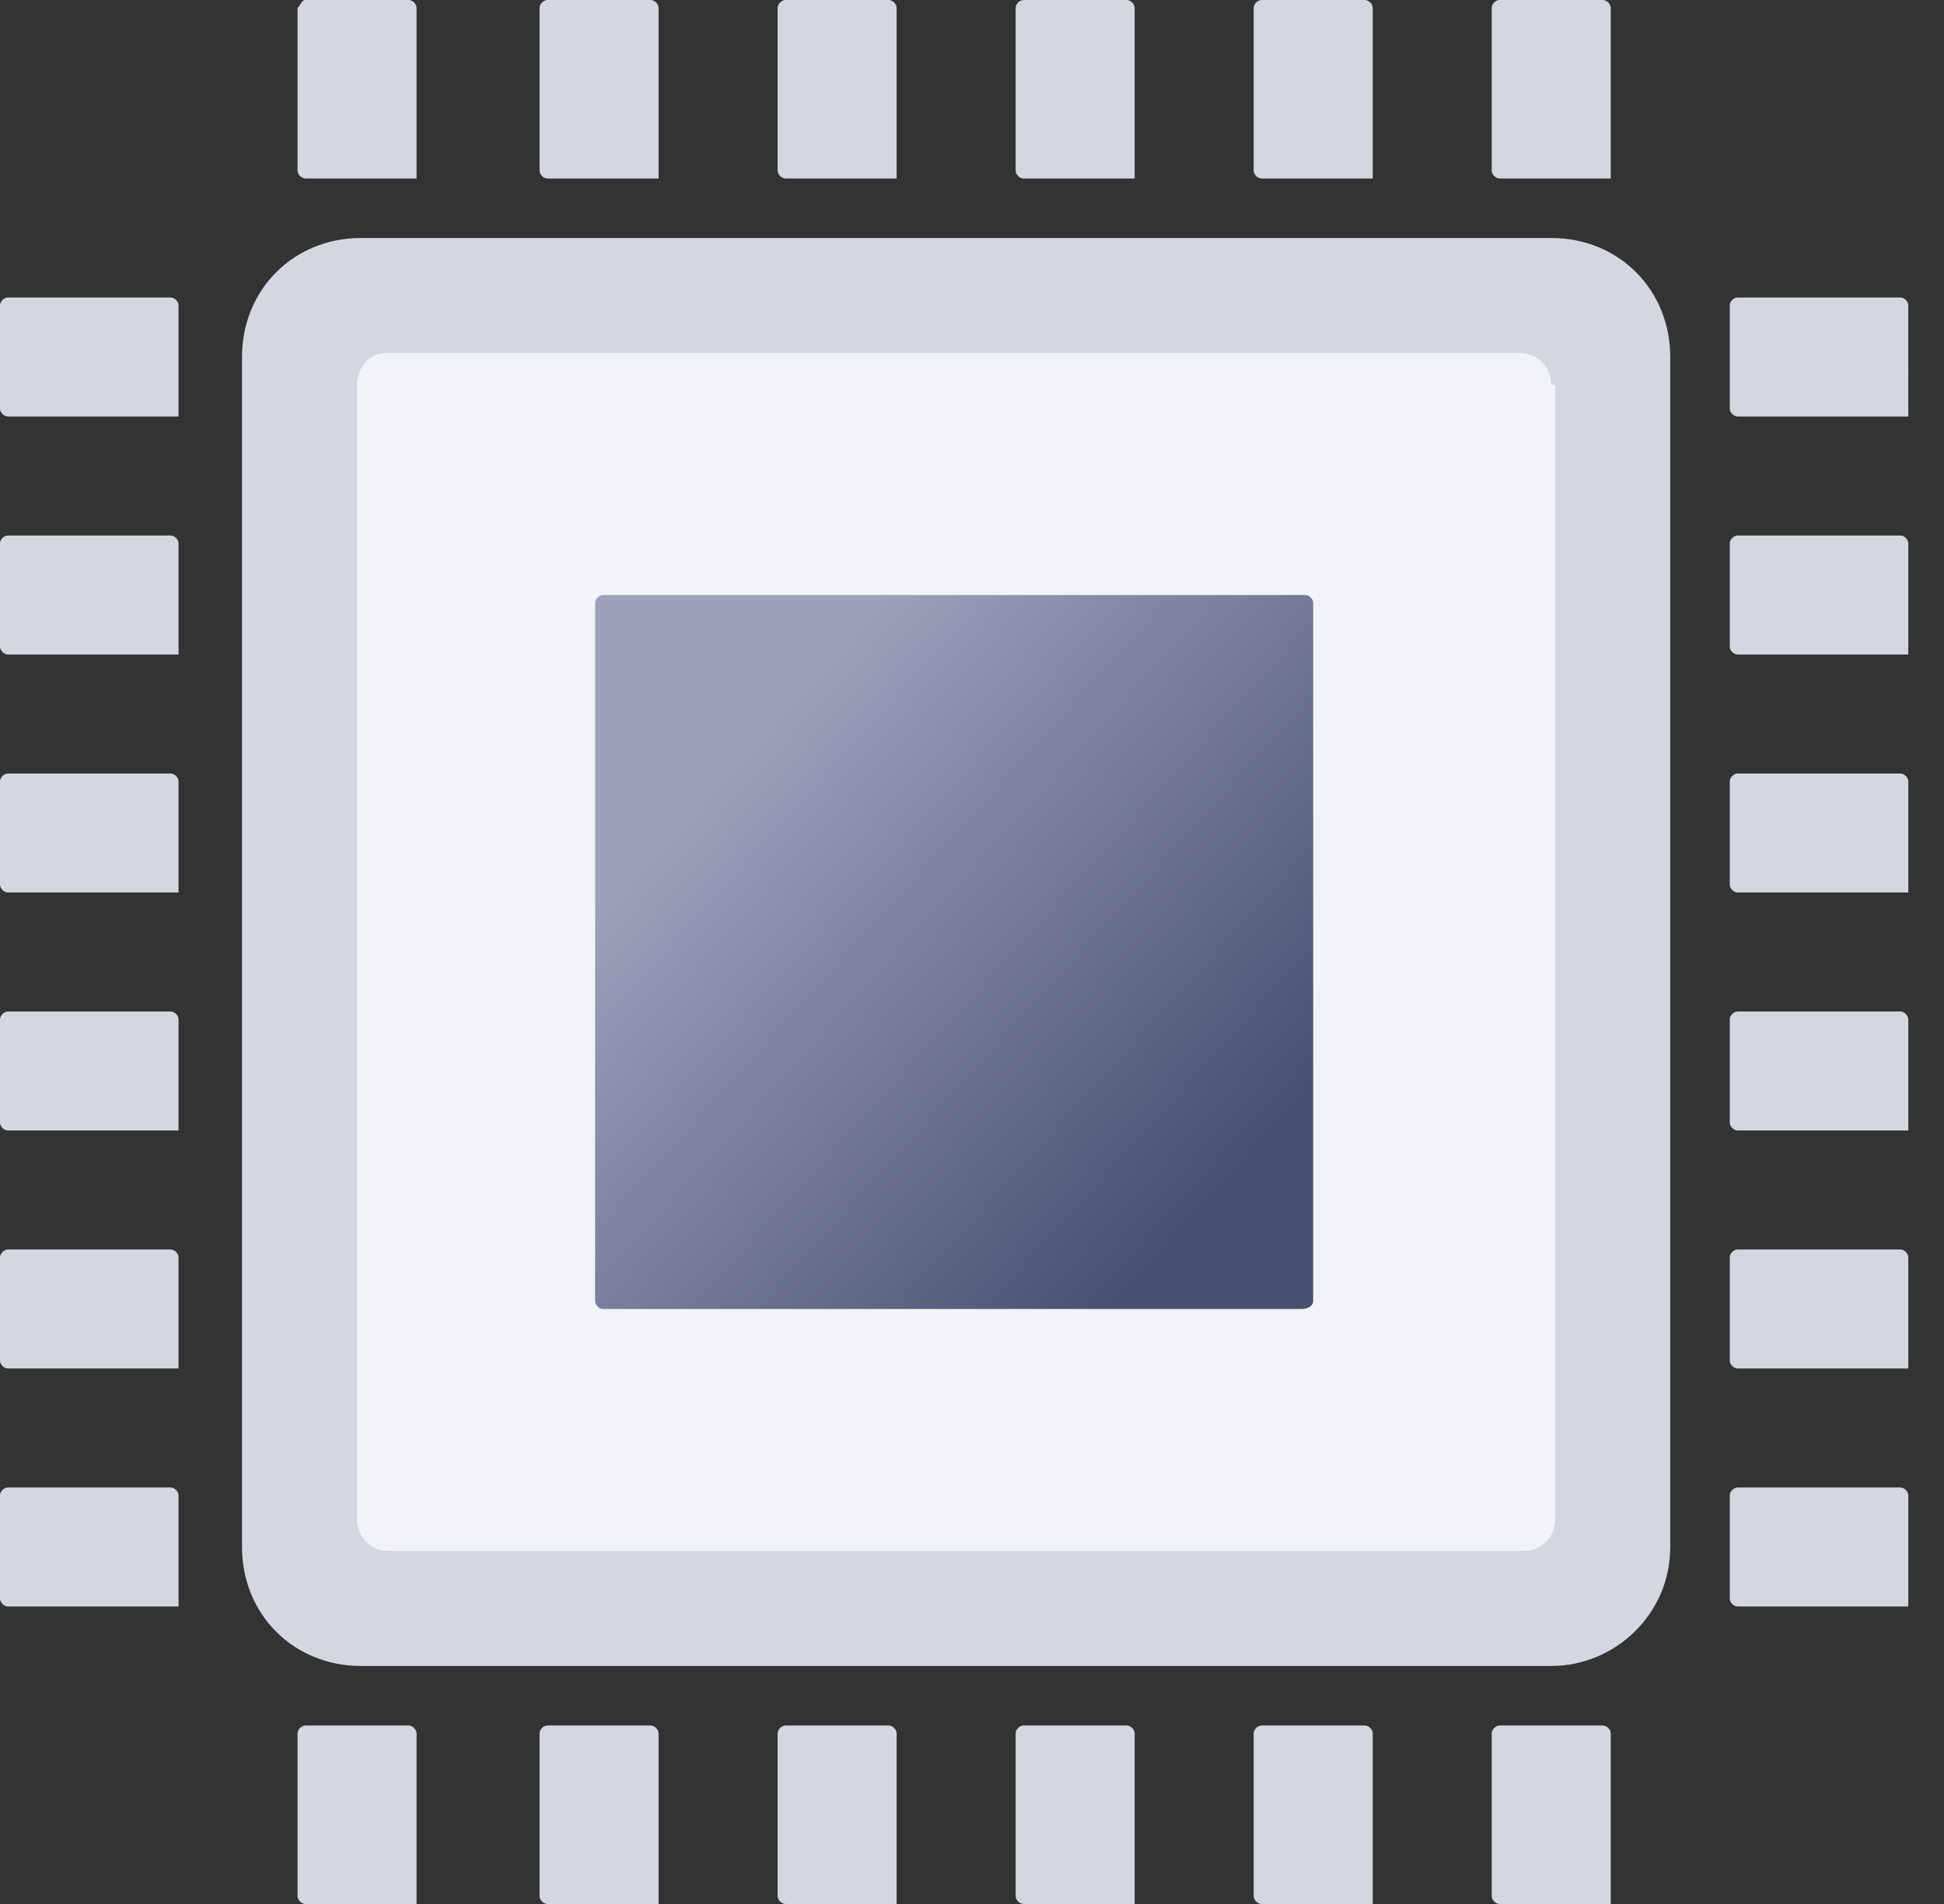
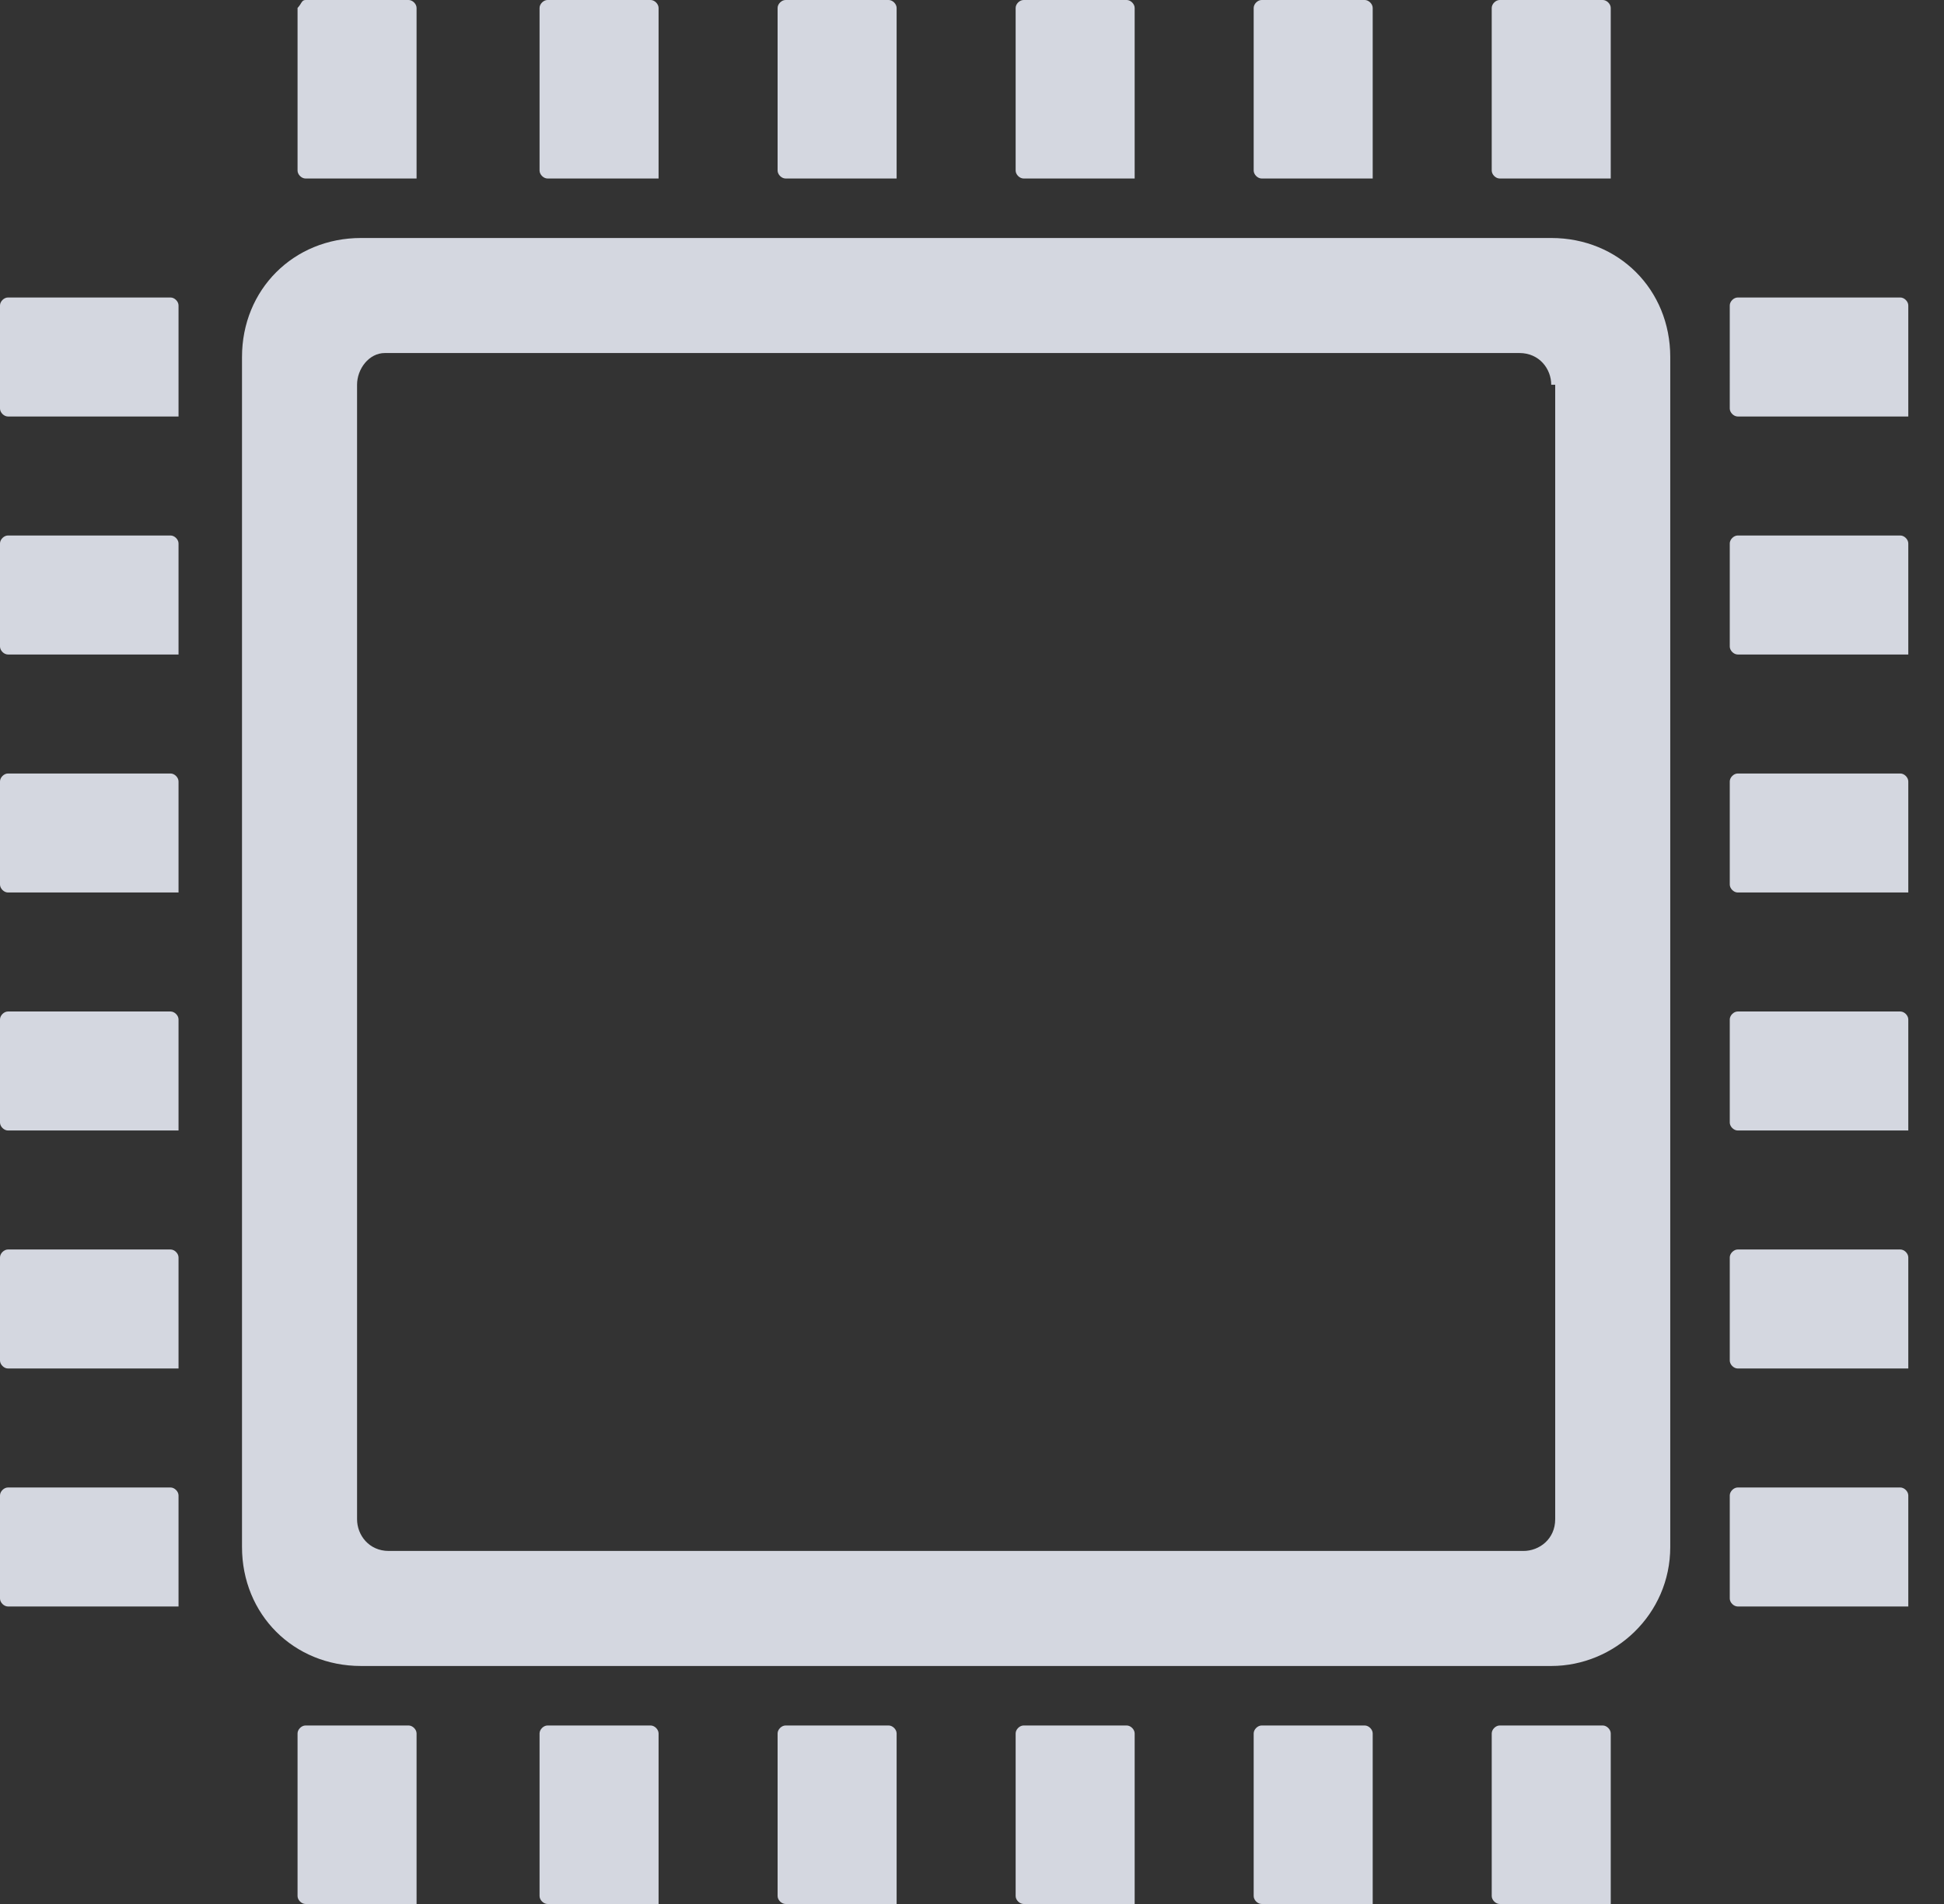
<svg xmlns="http://www.w3.org/2000/svg" version="1.1" id="图层_1" x="0px" y="0px" viewBox="0 0 49 48" style="enable-background:new 0 0 49 48;" xml:space="preserve">
  <rect x="0" y="0" width="49" height="48" fill="#333333" stroke="none" />
  <style type="text/css">
	.st0{fill:#F2F3F7;}
	.st1{fill:#D4D7E0;}
	.st2{fill:url(#Vector_2_1_);}
</style>
-   <rect x="7.6" y="7.5" class="st0" width="32.6" height="32.6" />
  <path id="Vector" class="st1" d="M39.1,42h-30c-1.7,0-3-1.3-3-3V9c0-1.7,1.3-3,3-3h30c1.7,0,3,1.3,3,3v30C42.1,40.7,40.7,42,39.1,42  z M39.1,9.7c0-0.4-0.3-0.8-0.8-0.8H9.7C9.3,8.9,9,9.3,9,9.7v28.6c0,0.4,0.3,0.8,0.8,0.8h28.6c0.4,0,0.8-0.3,0.8-0.8V9.7z M10.6,48  H7.7c-0.1,0-0.2-0.1-0.2-0.2v-4.1c0-0.1,0.1-0.2,0.2-0.2h2.6c0.1,0,0.2,0.1,0.2,0.2V48z M16.6,48h-2.8c-0.1,0-0.2-0.1-0.2-0.2v-4.1  c0-0.1,0.1-0.2,0.2-0.2h2.6c0.1,0,0.2,0.1,0.2,0.2V48z M22.6,48h-2.8c-0.1,0-0.2-0.1-0.2-0.2v-4.1c0-0.1,0.1-0.2,0.2-0.2h2.6  c0.1,0,0.2,0.1,0.2,0.2V48z M28.6,48h-2.8c-0.1,0-0.2-0.1-0.2-0.2v-4.1c0-0.1,0.1-0.2,0.2-0.2h2.6c0.1,0,0.2,0.1,0.2,0.2V48z   M34.6,48h-2.8c-0.1,0-0.2-0.1-0.2-0.2v-4.1c0-0.1,0.1-0.2,0.2-0.2h2.6c0.1,0,0.2,0.1,0.2,0.2V48z M40.6,48h-2.8  c-0.1,0-0.2-0.1-0.2-0.2v-4.1c0-0.1,0.1-0.2,0.2-0.2h2.6c0.1,0,0.2,0.1,0.2,0.2V48z M10.6,4.5H7.7c-0.1,0-0.2-0.1-0.2-0.2V0.2  C7.6,0.1,7.6,0,7.7,0h2.6c0.1,0,0.2,0.1,0.2,0.2V4.5z M16.6,4.5h-2.8c-0.1,0-0.2-0.1-0.2-0.2V0.2c0-0.1,0.1-0.2,0.2-0.2h2.6  c0.1,0,0.2,0.1,0.2,0.2V4.5z M22.6,4.5h-2.8c-0.1,0-0.2-0.1-0.2-0.2V0.2c0-0.1,0.1-0.2,0.2-0.2h2.6c0.1,0,0.2,0.1,0.2,0.2V4.5z   M28.6,4.5h-2.8c-0.1,0-0.2-0.1-0.2-0.2V0.2c0-0.1,0.1-0.2,0.2-0.2h2.6c0.1,0,0.2,0.1,0.2,0.2V4.5z M34.6,4.5h-2.8  c-0.1,0-0.2-0.1-0.2-0.2V0.2c0-0.1,0.1-0.2,0.2-0.2h2.6c0.1,0,0.2,0.1,0.2,0.2V4.5z M40.6,4.5h-2.8c-0.1,0-0.2-0.1-0.2-0.2V0.2  c0-0.1,0.1-0.2,0.2-0.2h2.6c0.1,0,0.2,0.1,0.2,0.2V4.5z M48.1,40.5h-4.3c-0.1,0-0.2-0.1-0.2-0.2v-2.6c0-0.1,0.1-0.2,0.2-0.2h4.1  c0.1,0,0.2,0.1,0.2,0.2V40.5z M48.1,34.5h-4.3c-0.1,0-0.2-0.1-0.2-0.2v-2.6c0-0.1,0.1-0.2,0.2-0.2h4.1c0.1,0,0.2,0.1,0.2,0.2V34.5z   M48.1,28.5h-4.3c-0.1,0-0.2-0.1-0.2-0.2v-2.6c0-0.1,0.1-0.2,0.2-0.2h4.1c0.1,0,0.2,0.1,0.2,0.2V28.5z M48.1,22.5h-4.3  c-0.1,0-0.2-0.1-0.2-0.2v-2.6c0-0.1,0.1-0.2,0.2-0.2h4.1c0.1,0,0.2,0.1,0.2,0.2V22.5z M48.1,16.5h-4.3c-0.1,0-0.2-0.1-0.2-0.2v-2.6  c0-0.1,0.1-0.2,0.2-0.2h4.1c0.1,0,0.2,0.1,0.2,0.2V16.5z M48.1,10.5h-4.3c-0.1,0-0.2-0.1-0.2-0.2V7.7c0-0.1,0.1-0.2,0.2-0.2h4.1  c0.1,0,0.2,0.1,0.2,0.2V10.5z M4.6,40.5H0.2c-0.1,0-0.2-0.1-0.2-0.2v-2.6c0-0.1,0.1-0.2,0.2-0.2h4.1c0.1,0,0.2,0.1,0.2,0.2V40.5z   M4.6,34.5H0.2c-0.1,0-0.2-0.1-0.2-0.2v-2.6c0-0.1,0.1-0.2,0.2-0.2h4.1c0.1,0,0.2,0.1,0.2,0.2V34.5z M4.6,28.5H0.2  c-0.1,0-0.2-0.1-0.2-0.2v-2.6c0-0.1,0.1-0.2,0.2-0.2h4.1c0.1,0,0.2,0.1,0.2,0.2V28.5z M4.6,22.5H0.2c-0.1,0-0.2-0.1-0.2-0.2v-2.6  c0-0.1,0.1-0.2,0.2-0.2h4.1c0.1,0,0.2,0.1,0.2,0.2V22.5z M4.6,16.5H0.2c-0.1,0-0.2-0.1-0.2-0.2v-2.6c0-0.1,0.1-0.2,0.2-0.2h4.1  c0.1,0,0.2,0.1,0.2,0.2V16.5z M4.6,10.5H0.2c-0.1,0-0.2-0.1-0.2-0.2V7.7c0-0.1,0.1-0.2,0.2-0.2h4.1c0.1,0,0.2,0.1,0.2,0.2V10.5z" />
  <linearGradient id="Vector_2_1_" gradientUnits="userSpaceOnUse" x1="18.464" y1="18.945" x2="31.811" y2="31.021">
    <stop offset="0" style="stop-color:#9CA2BC" />
    <stop offset="0.916" style="stop-color:#495070" />
  </linearGradient>
-   <path id="Vector_2" class="st2" d="M33.1,32.8V15.2c0-0.1-0.1-0.2-0.2-0.2H15.2c-0.1,0-0.2,0.1-0.2,0.2v17.6c0,0.1,0.1,0.2,0.2,0.2  h17.6C33,33,33.1,32.9,33.1,32.8z" />
</svg>